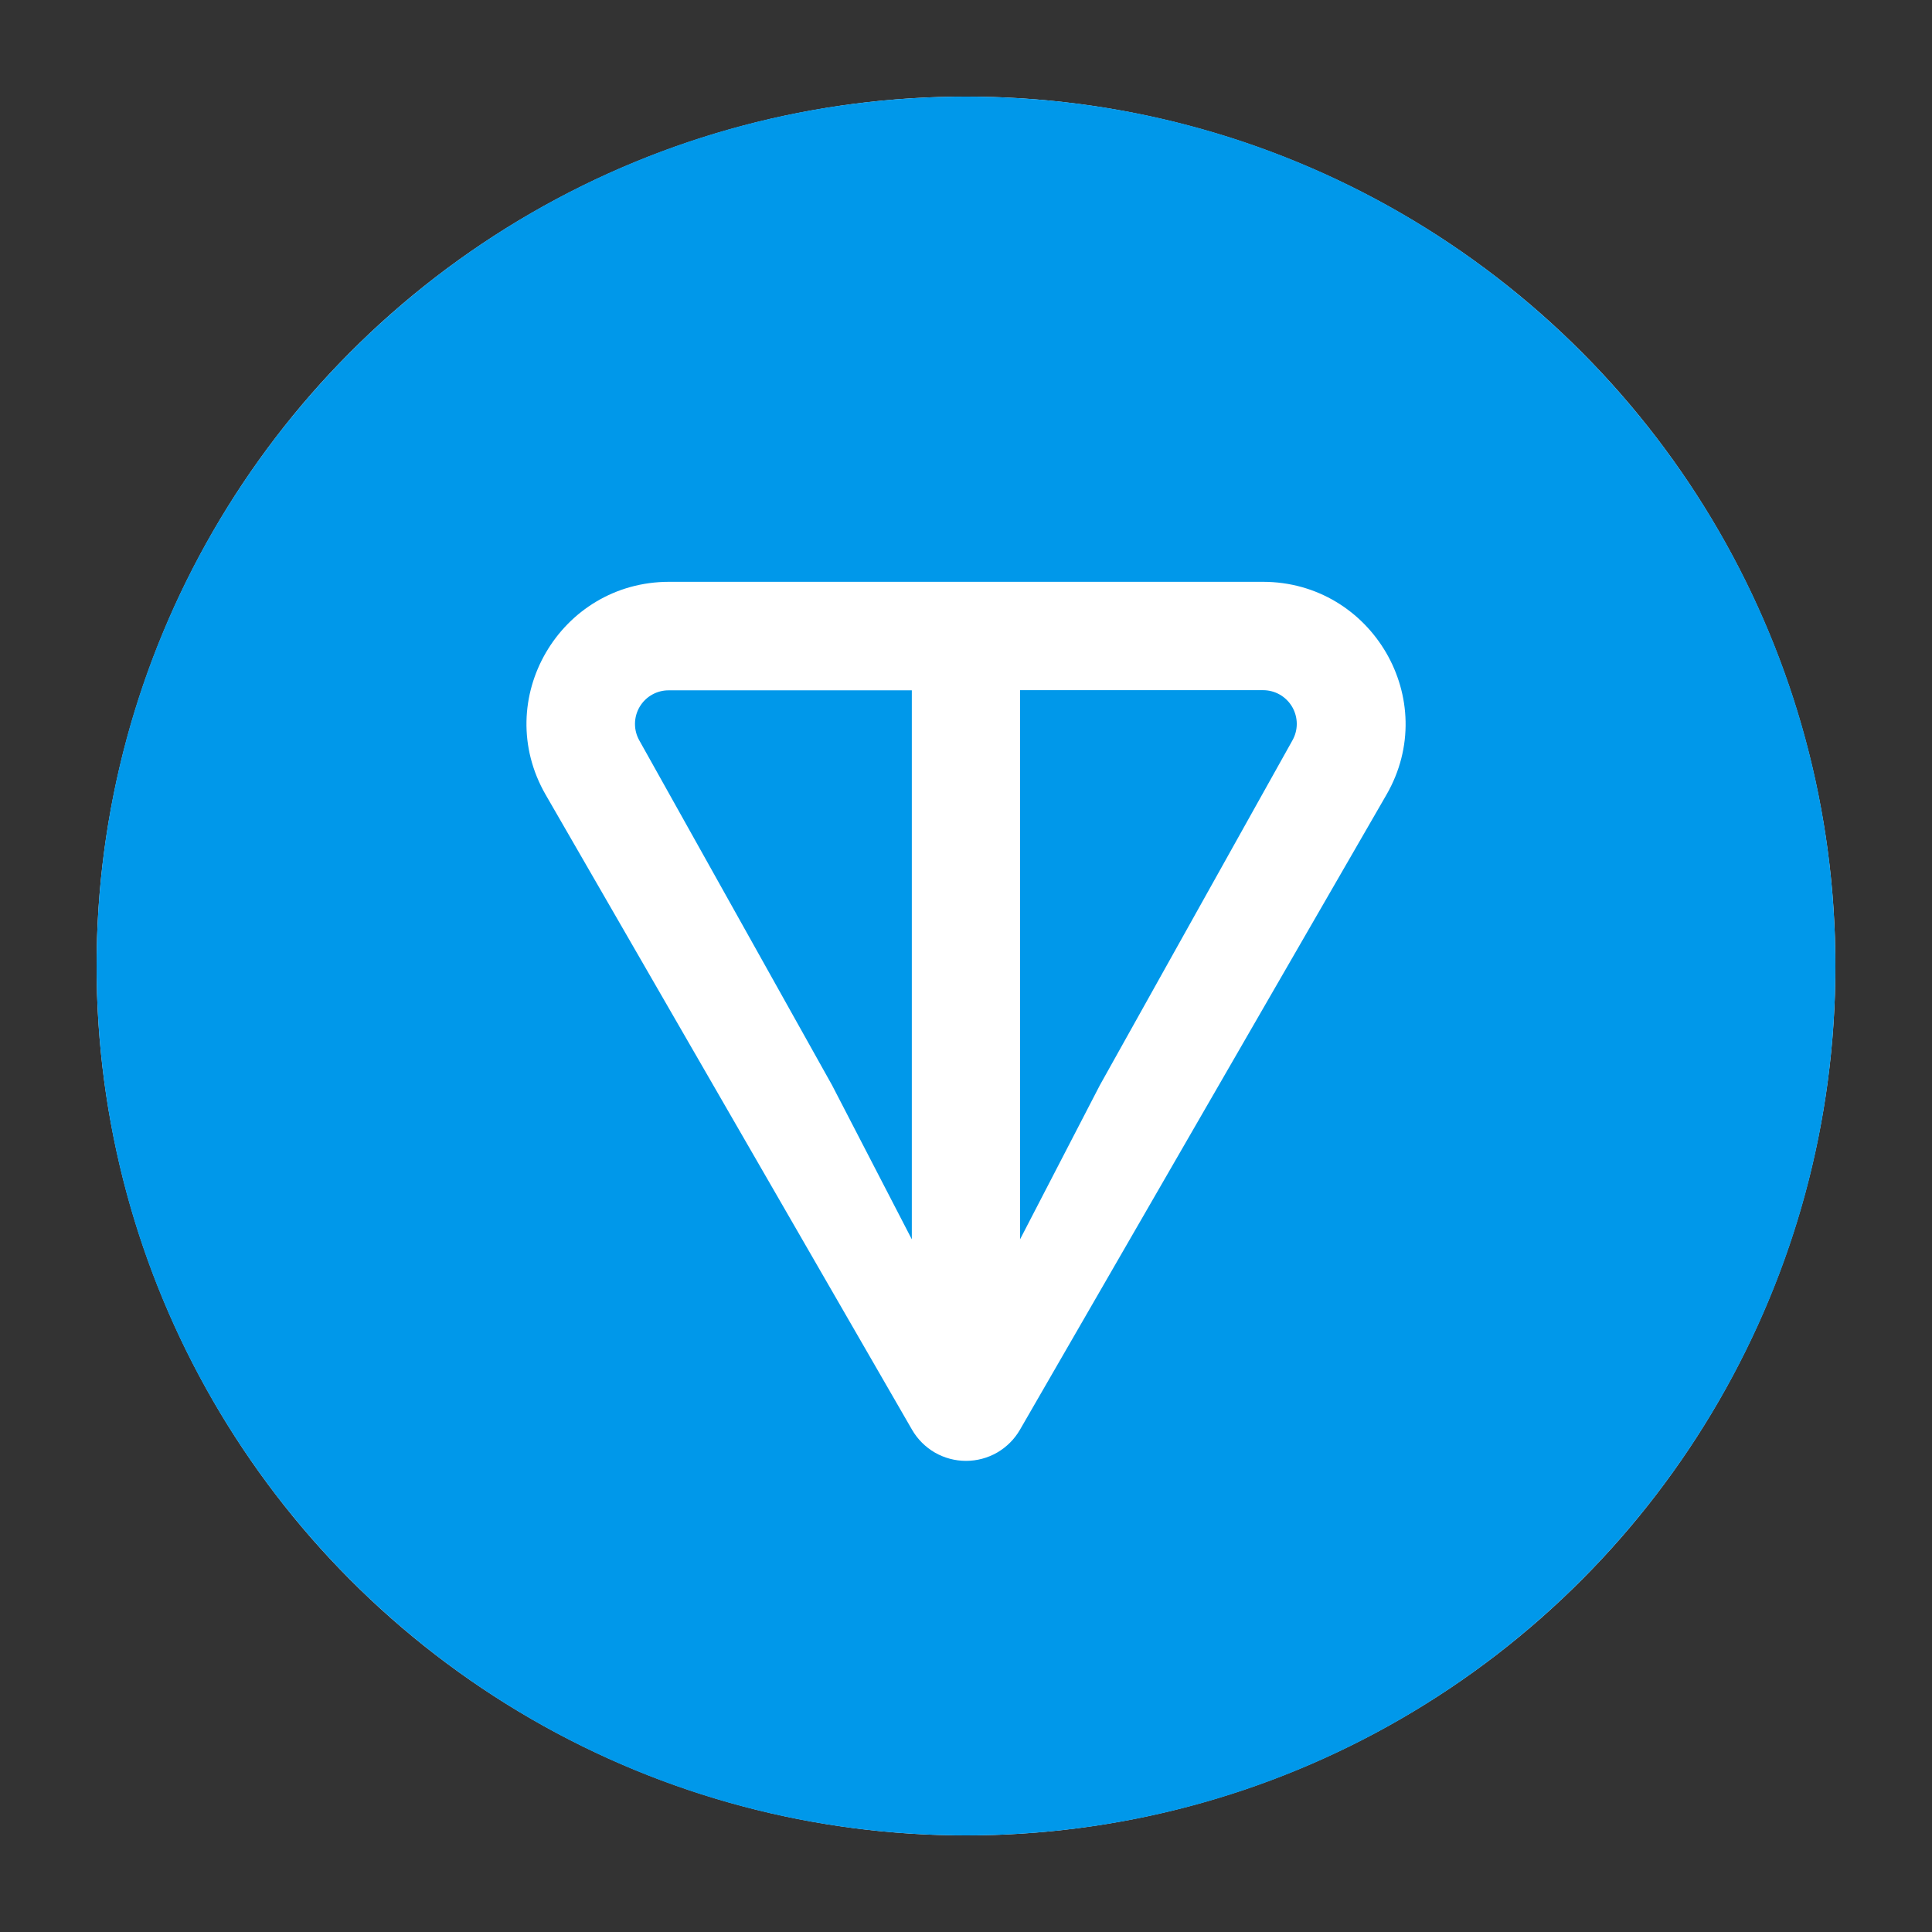
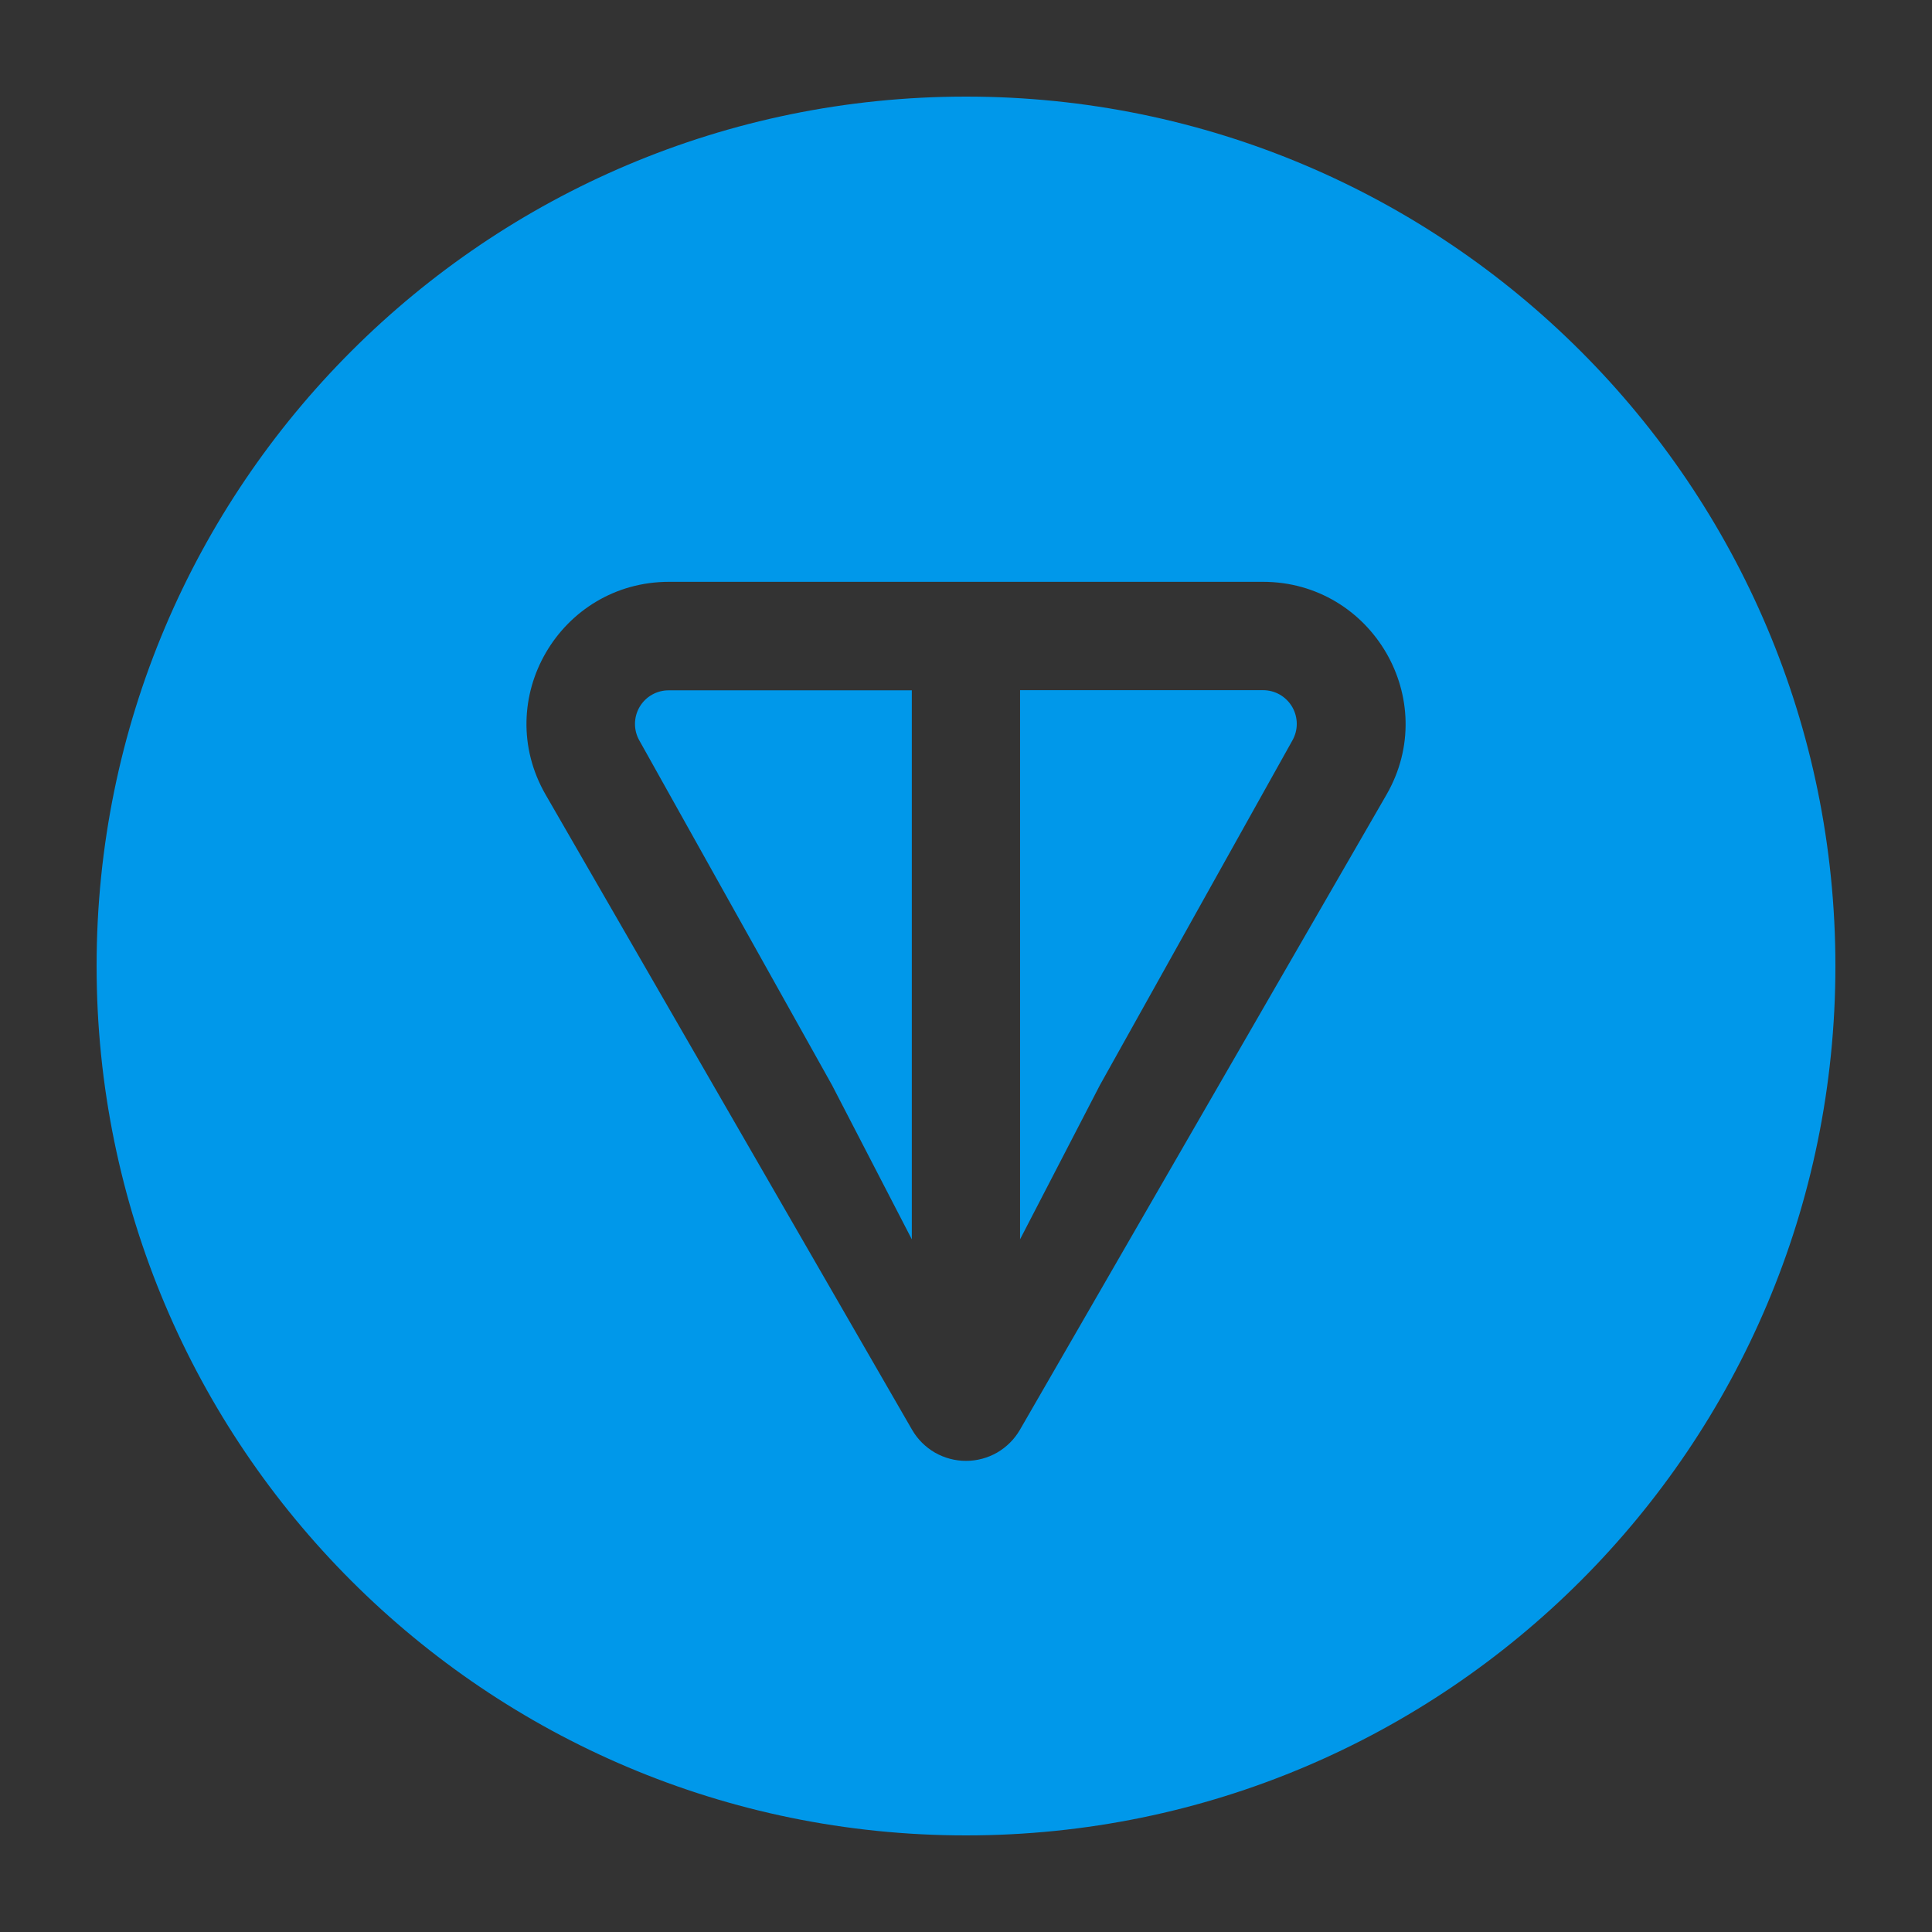
<svg xmlns="http://www.w3.org/2000/svg" width="48" height="48" viewBox="0 0 48 48" fill="none">
  <rect x="0" y="0" width="48" height="48" fill="#333333" stroke="none" />
-   <circle cx="24" cy="24" r="21.6" fill="white" />
  <path d="M24 2.4C12.071 2.4 2.4 12.071 2.4 24C2.4 35.929 12.071 45.6 24 45.6C35.929 45.6 45.6 35.929 45.6 24C45.6 12.071 35.929 2.4 24 2.4ZM16.624 14.455H31.376C34.085 14.455 35.808 17.385 34.445 19.747L25.339 35.524C25.203 35.758 25.008 35.953 24.773 36.089C24.538 36.224 24.271 36.295 24 36.295C23.729 36.295 23.462 36.224 23.227 36.089C22.992 35.953 22.797 35.758 22.661 35.524L13.558 19.747C12.194 17.381 13.913 14.455 16.624 14.455ZM25.343 17.147V30.791L27.326 26.961L32.107 18.4C32.18 18.272 32.219 18.127 32.218 17.98C32.217 17.833 32.177 17.688 32.103 17.561C32.028 17.434 31.922 17.329 31.794 17.256C31.665 17.183 31.52 17.146 31.373 17.147H25.343ZM16.62 17.151C16.473 17.149 16.328 17.187 16.2 17.259C16.072 17.331 15.966 17.436 15.891 17.563C15.816 17.69 15.777 17.834 15.776 17.981C15.775 18.128 15.813 18.273 15.886 18.4L20.67 26.957L22.654 30.791V17.151H16.62Z" fill="#0098EA" />
</svg>